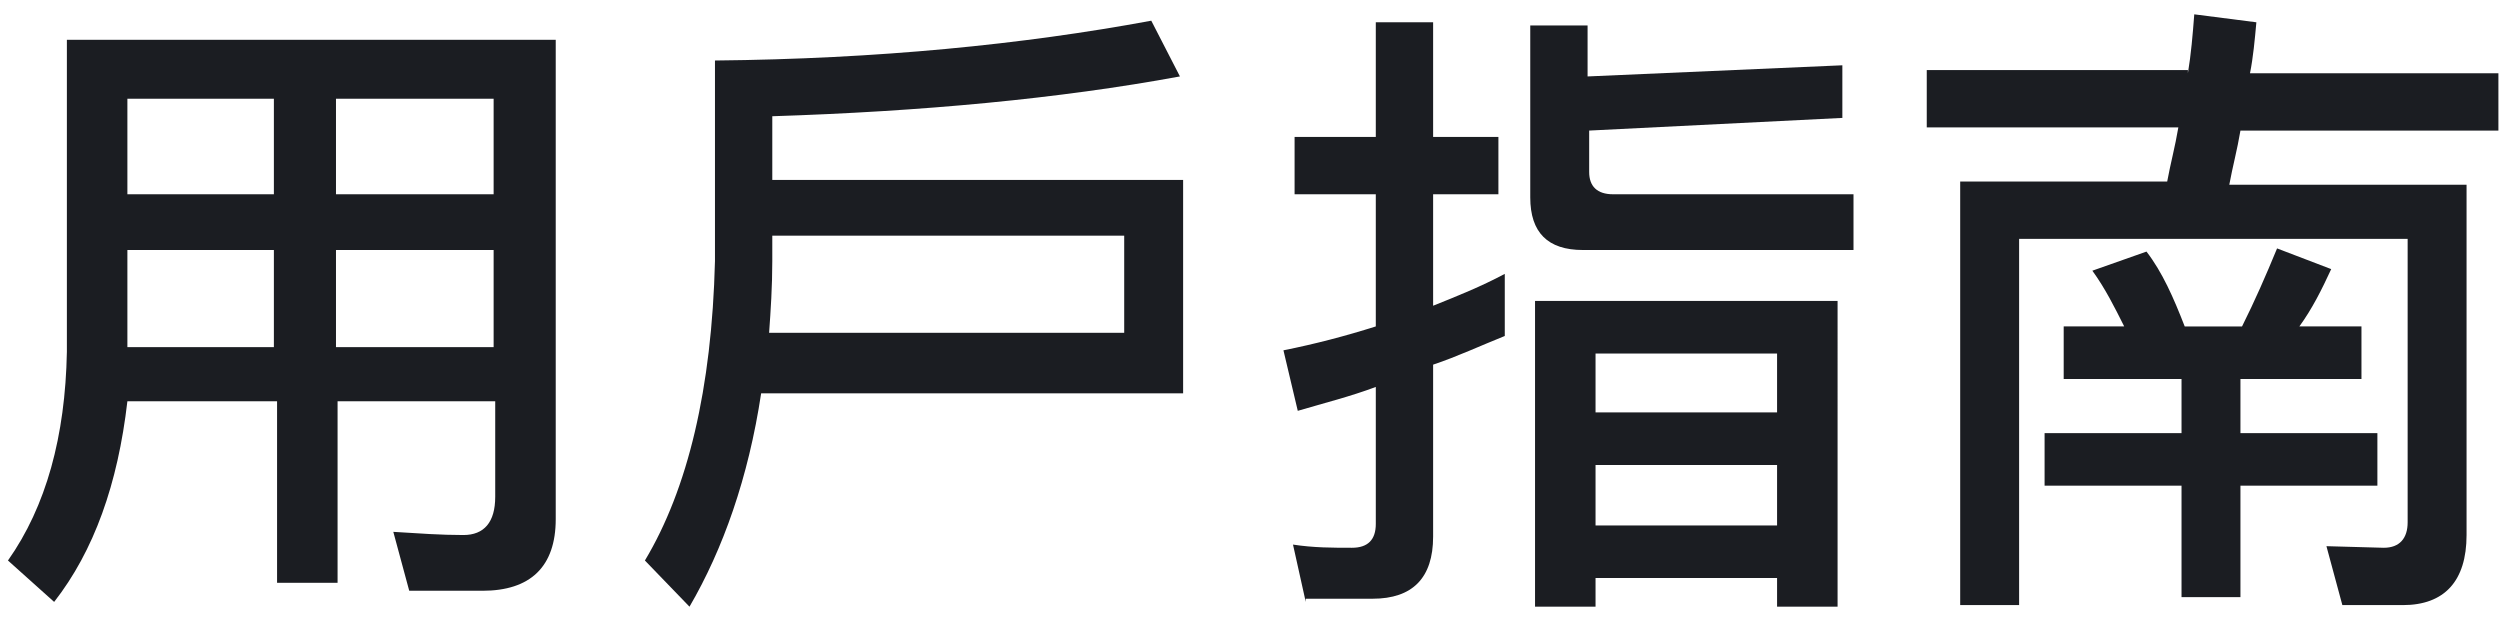
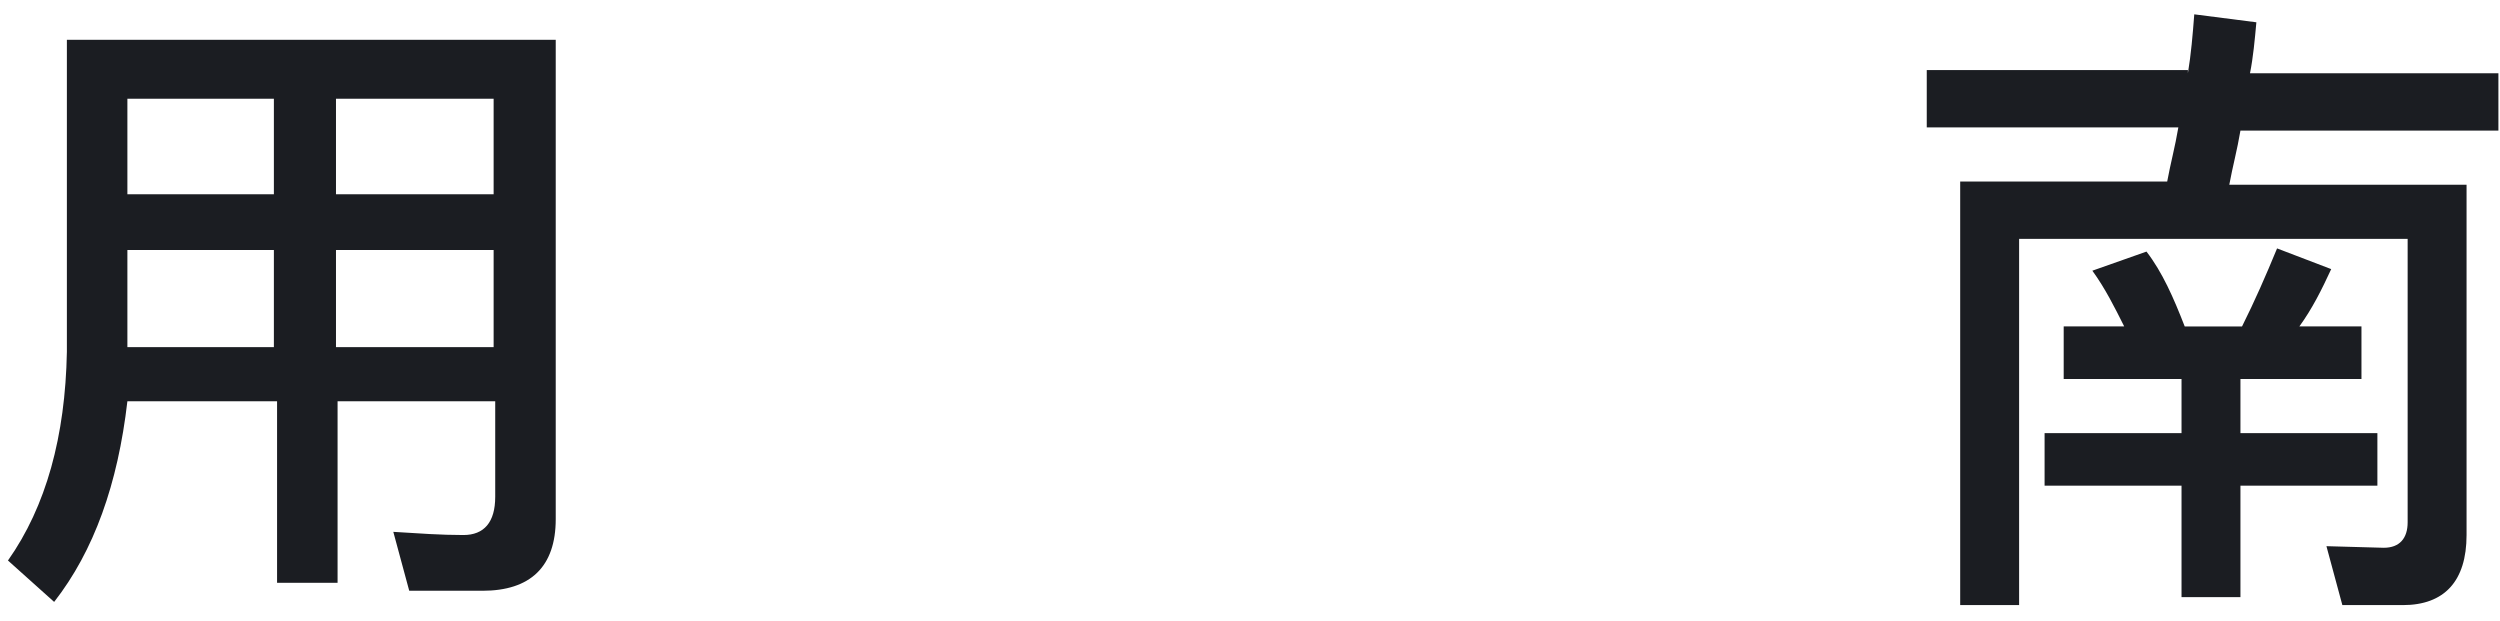
<svg xmlns="http://www.w3.org/2000/svg" version="1.1" id="Layer_1" x="0px" y="0px" viewBox="0 0 157 39" style="enable-background:new 0 0 157 39;" xml:space="preserve">
  <style type="text/css">
	.st0{enable-background:new    ;}
	.st1{fill:#1B1D22;}
</style>
  <title>用戶指南</title>
  <desc>Created with Sketch.</desc>
  <g id="Page-1">
    <g id="app_launch_XL-Copy" transform="translate(-877, -2204)">
      <g class="st0">
        <path class="st1" d="M880.4,2241.8l-2.9-2.6c2.4-3.4,3.6-7.8,3.7-13.1v-19.6h30.7v30.1c0,3-1.6,4.5-4.6,4.5h-4.6l-1-3.7     c1.6,0.1,3,0.2,4.4,0.2c1.3,0,2-0.8,2-2.4v-6h-9.9v11.4h-3.8v-11.4h-9.4C884.4,2234.4,882.9,2238.6,880.4,2241.8z M885,2210.2v6     h9.2v-6H885z M885,2225.8h9.2v-6.1H885V2225.8z M908,2210.2h-9.9v6h9.9V2210.2z M908,2219.7h-9.9v6.1h9.9V2219.7z" />
-         <path class="st1" d="M951.1,2208.8c-7.6,1.4-16.2,2.2-25.6,2.5v4h25.8v13.4h-26.5c-0.8,5.3-2.4,9.8-4.5,13.4l-2.8-2.9     c2.7-4.5,4.2-10.8,4.4-18.8v-12.6c10.2-0.1,19.3-1,27.4-2.5L951.1,2208.8z M947.6,2224.9v-6.1h-22.1v1.6c0,1.6-0.1,3.1-0.2,4.5     H947.6z" />
-         <path class="st1" d="M959,2241.8l-0.8-3.6c1.3,0.2,2.5,0.2,3.7,0.2c1,0,1.5-0.5,1.5-1.5v-8.6c-1.6,0.6-3.2,1-4.9,1.5l-0.9-3.8     c2-0.4,3.9-0.9,5.8-1.5v-8.3h-5.1v-3.6h5.1v-7.2h3.6v7.2h4.1v3.6H967v7c1.5-0.6,3-1.2,4.5-2v3.9c-1.5,0.6-3,1.3-4.5,1.8v10.8     c0,2.6-1.3,3.9-3.8,3.9H959z M992.8,2211.4l-16,0.8v2.6c0,0.9,0.5,1.4,1.5,1.4h15.1v3.5h-17c-2.2,0-3.3-1.1-3.3-3.3v-10.8h3.6     v3.2l16-0.7V2211.4z M992.4,2242.1h-3.8v-1.8h-11.4v1.8h-3.8v-19.2h19V2242.1z M988.6,2229.9v-3.7h-11.4v3.7H988.6z M988.6,2237     v-3.8h-11.4v3.8H988.6z" />
        <path class="st1" d="M1014.4,2208.6c0.2-1.2,0.3-2.4,0.4-3.7l3.9,0.5c-0.1,1.1-0.2,2.2-0.4,3.2h15.6v3.6h-16.2     c-0.2,1.2-0.5,2.3-0.7,3.4h14.9v22c0,2.9-1.4,4.4-4,4.4h-3.8l-1-3.7l3.6,0.1c1,0,1.5-0.6,1.5-1.6V2219h-24.4v23h-3.7v-26.6h13     c0.2-1.1,0.5-2.2,0.7-3.4h-15.8v-3.6H1014.4z M1014.2,2224.5h3.6c0.8-1.6,1.5-3.2,2.2-4.9l3.4,1.3c-0.6,1.3-1.2,2.5-2,3.6h3.9     v3.3h-7.6v3.4h8.6v3.3h-8.6v7h-3.7v-7h-8.6v-3.3h8.6v-3.4h-7.4v-3.3h3.8c-0.6-1.2-1.2-2.4-2-3.5l3.4-1.2     C1012.8,2221.1,1013.5,2222.7,1014.2,2224.5z" />
      </g>
    </g>
  </g>
</svg>